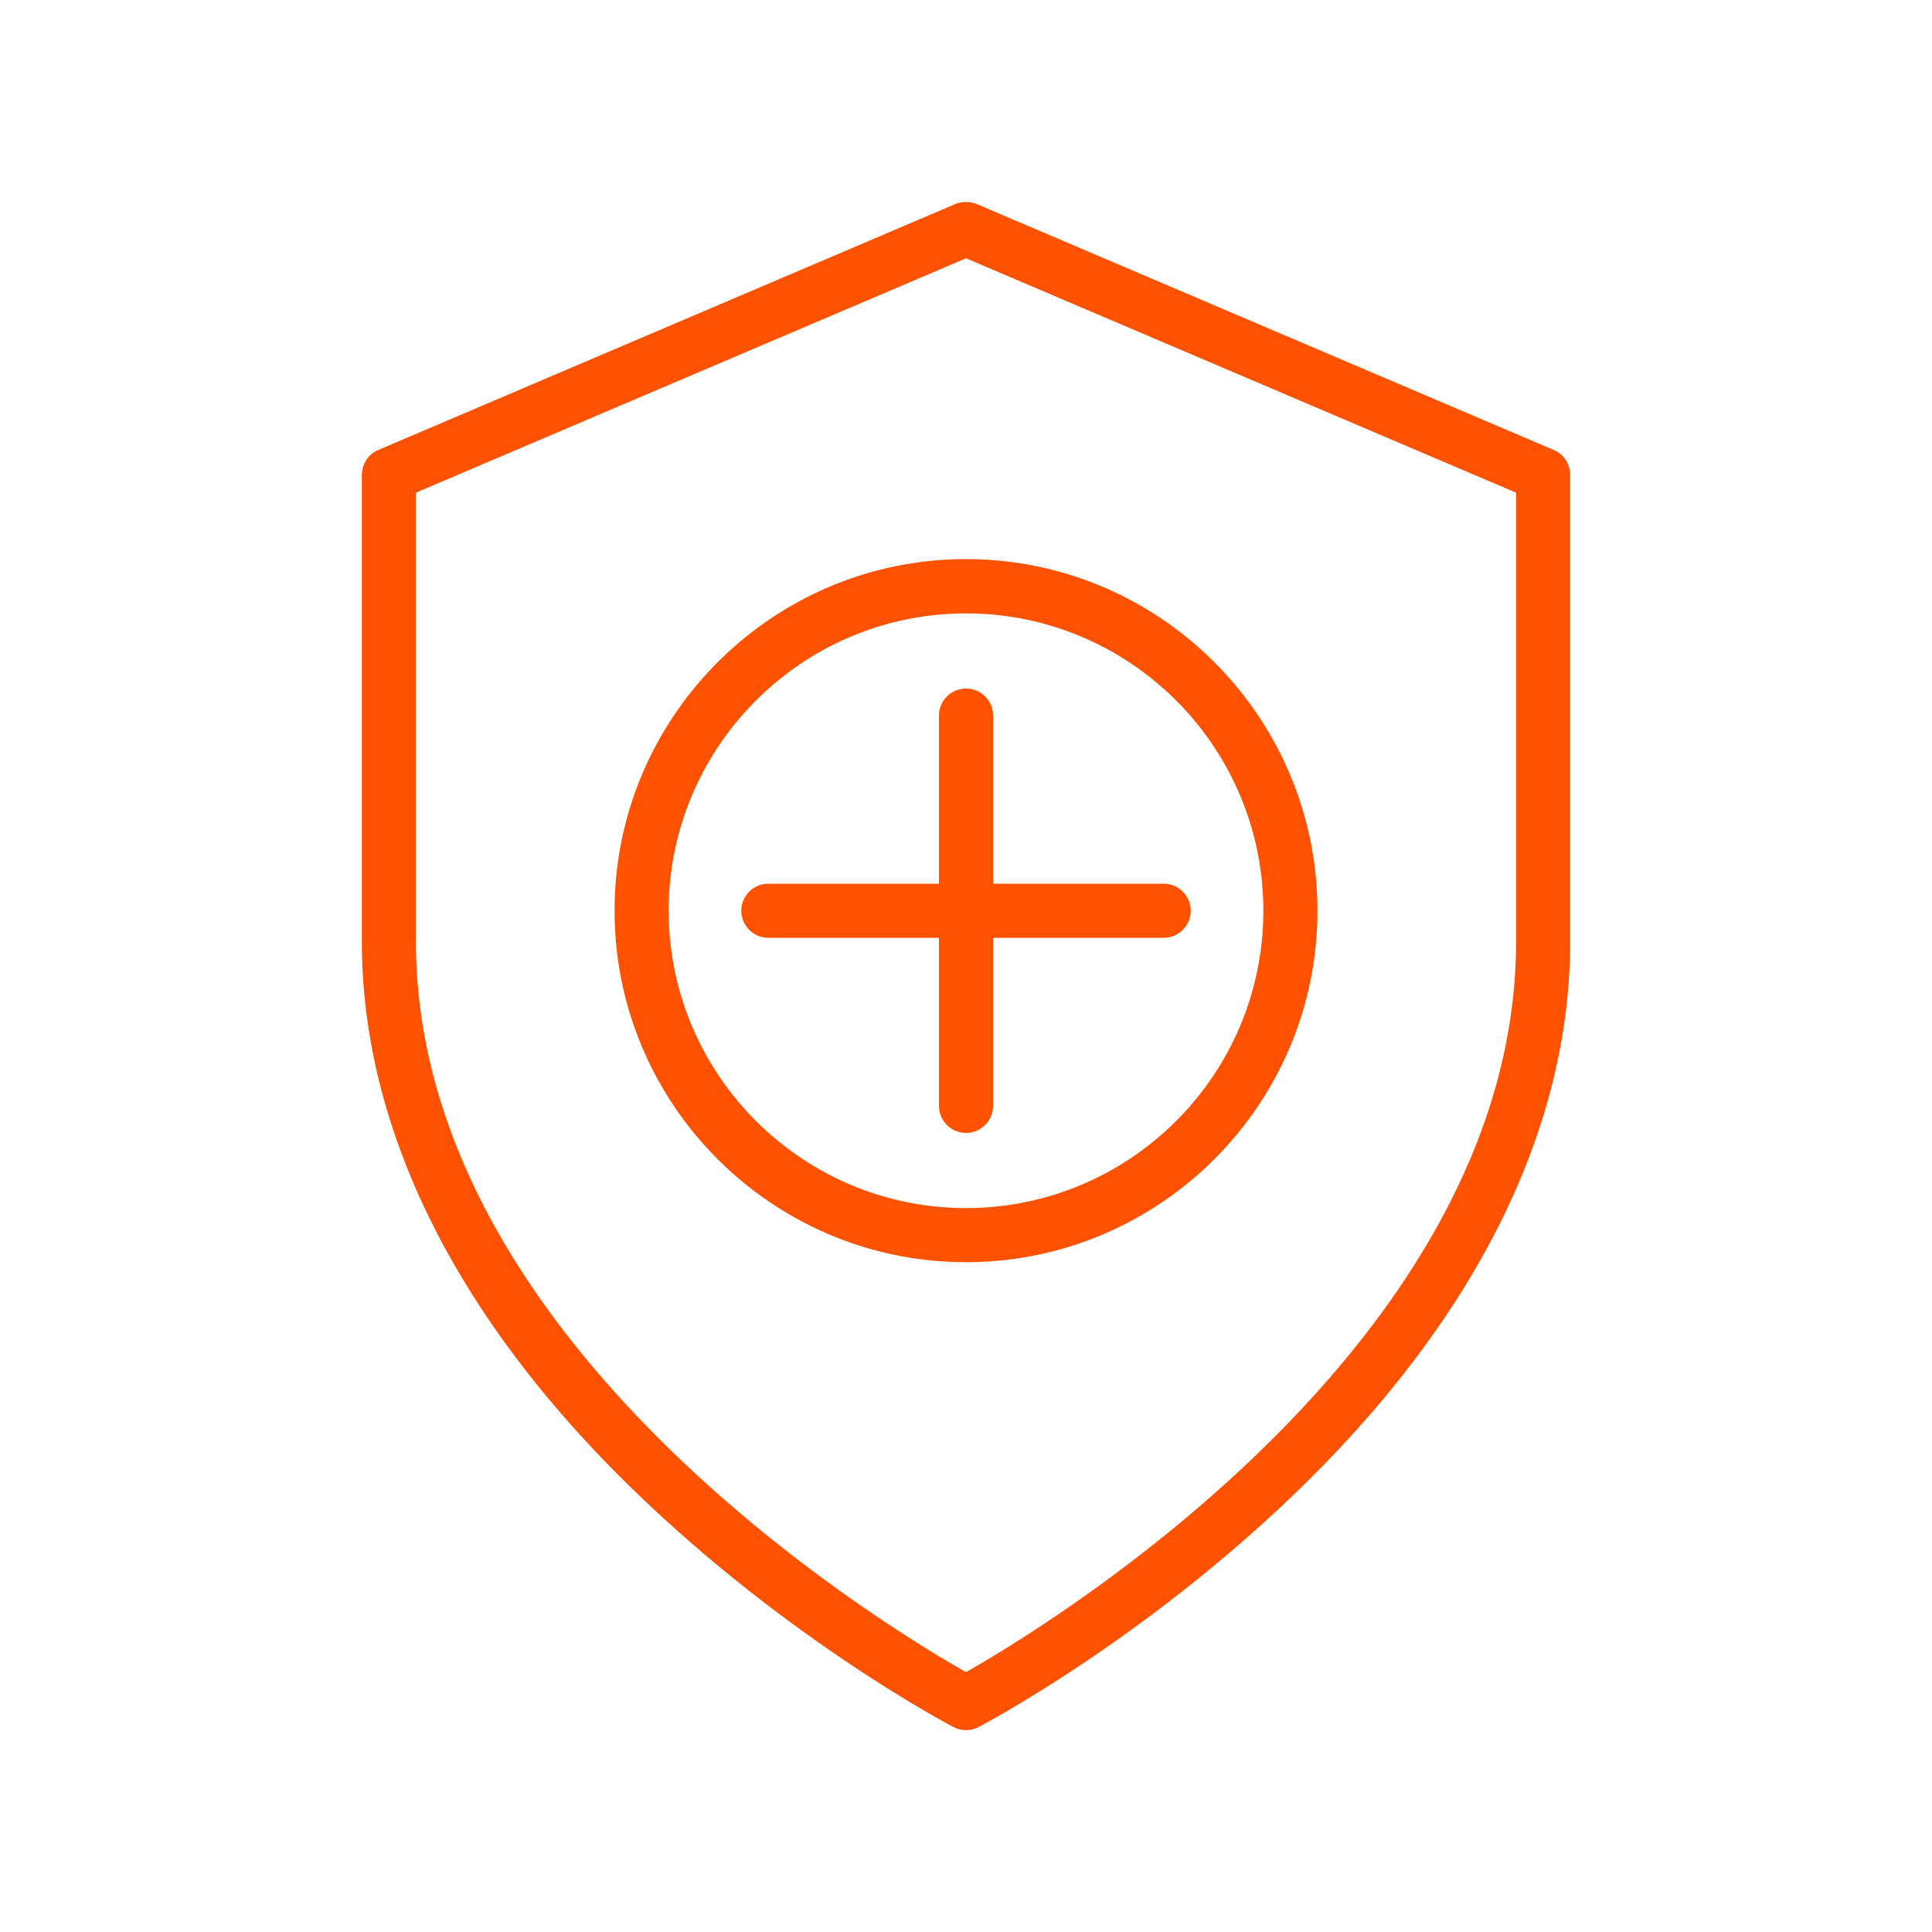
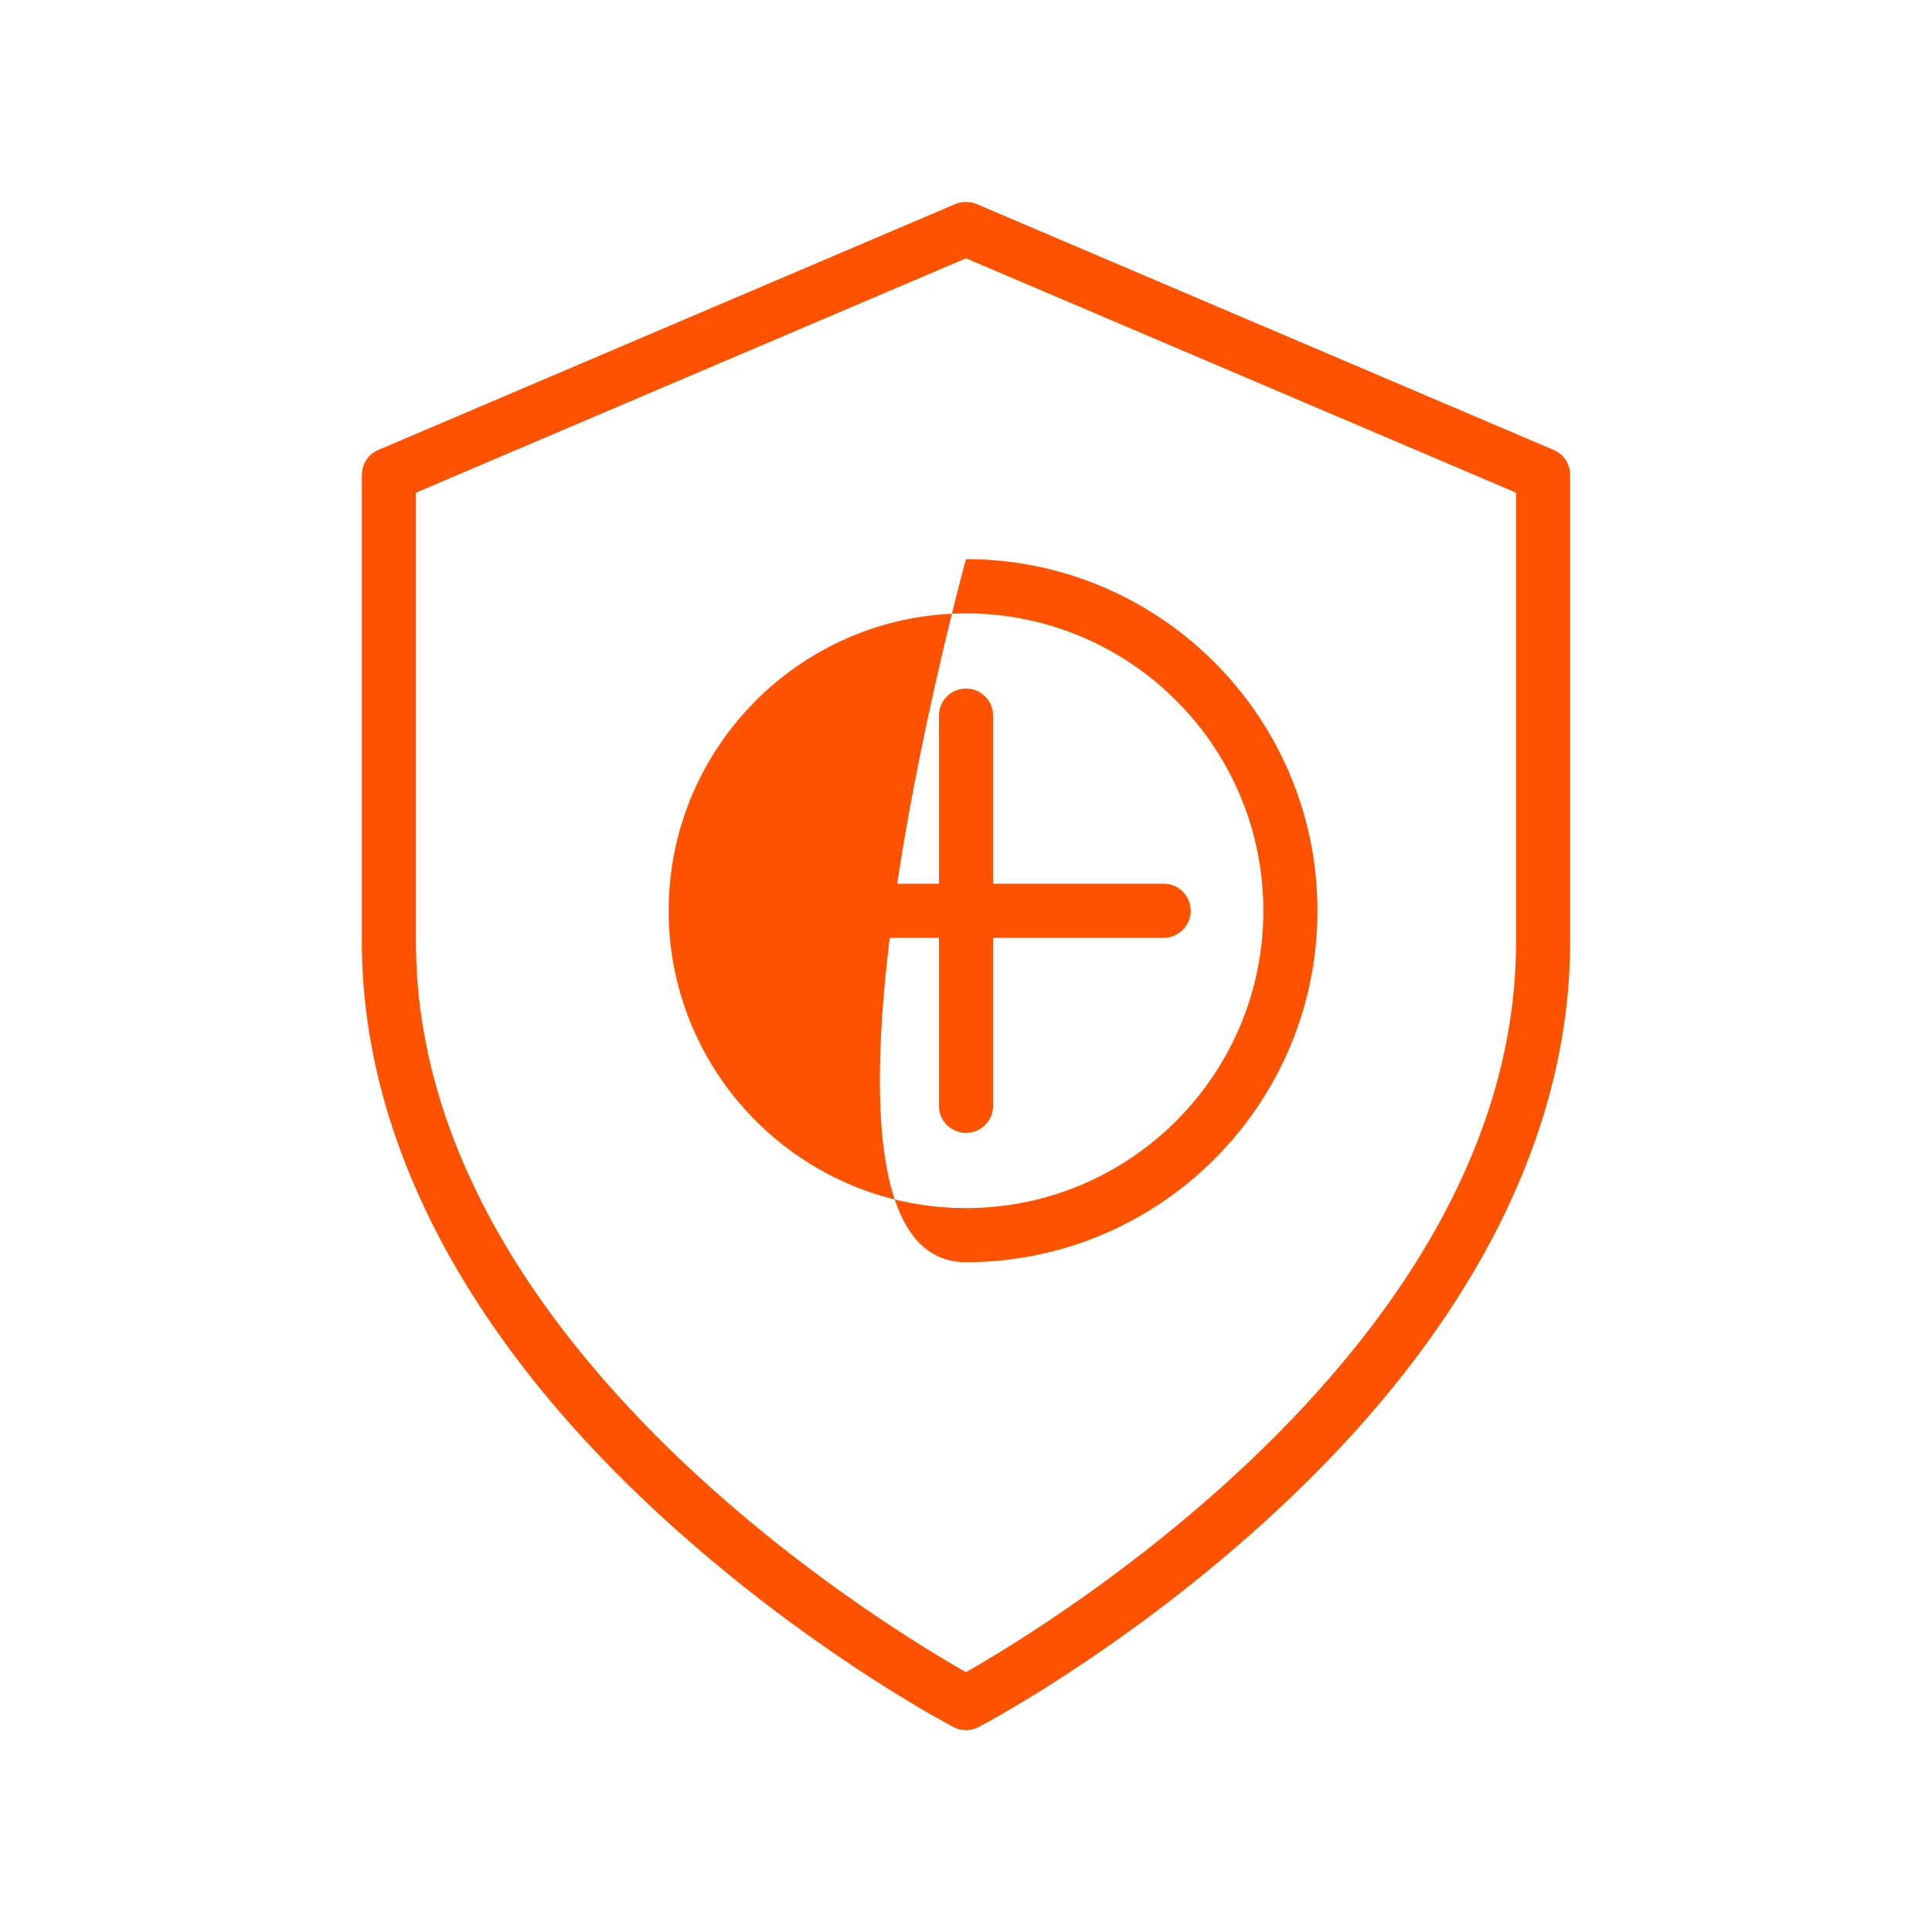
<svg xmlns="http://www.w3.org/2000/svg" width="100" height="100" fill="#ff5200">
-   <path d="M80.42 23.29L50.55 10.56c-.35-.14-.75-.14-1.1 0L19.58 23.29c-.52.22-.85.73-.85 1.29v24.17c0 10.11 5.32 20.36 15.39 29.63 7.51 6.93 14.92 10.85 15.23 11.01a1.36 1.36 0 0 0 .65.16 1.36 1.36 0 0 0 .65-.16c.31-.16 7.72-4.08 15.23-11.01 10.07-9.27 15.39-19.52 15.39-29.63V24.58c0-.56-.33-1.07-.85-1.29zm-1.95 25.46c0 20.7-24.16 35.35-28.47 37.8-4.31-2.44-28.47-17.08-28.47-37.8V25.5L50 13.37 78.47 25.5v23.25zM50 28.94c-10.03 0-18.19 8.17-18.19 18.2S39.97 65.33 50 65.33s18.19-8.16 18.19-18.19-8.16-18.2-18.19-18.2zm0 33.59c-8.49 0-15.39-6.91-15.39-15.39S41.51 31.75 50 31.75s15.39 6.9 15.39 15.39S58.49 62.53 50 62.53zm11.63-15.39c0 .77-.63 1.4-1.4 1.4H51.4v8.7c0 .77-.63 1.4-1.4 1.4s-1.4-.63-1.4-1.4v-8.7h-8.83c-.77 0-1.4-.63-1.4-1.4s.63-1.4 1.4-1.4h8.83v-8.7a1.4 1.4 0 0 1 2.8 0v8.7h8.83a1.4 1.4 0 0 1 1.4 1.4z" />
+   <path d="M80.42 23.29L50.55 10.56c-.35-.14-.75-.14-1.1 0L19.58 23.29c-.52.22-.85.73-.85 1.29v24.17c0 10.11 5.32 20.36 15.39 29.63 7.51 6.93 14.92 10.85 15.23 11.01a1.36 1.36 0 0 0 .65.16 1.36 1.36 0 0 0 .65-.16c.31-.16 7.72-4.08 15.23-11.01 10.07-9.27 15.39-19.52 15.39-29.63V24.58c0-.56-.33-1.07-.85-1.29zm-1.95 25.46c0 20.7-24.16 35.35-28.47 37.8-4.31-2.44-28.47-17.08-28.47-37.8V25.5L50 13.37 78.47 25.5v23.25zM50 28.94S39.97 65.33 50 65.33s18.19-8.16 18.19-18.19-8.16-18.2-18.19-18.2zm0 33.59c-8.49 0-15.39-6.91-15.39-15.39S41.51 31.75 50 31.75s15.39 6.9 15.39 15.39S58.49 62.53 50 62.53zm11.63-15.39c0 .77-.63 1.4-1.4 1.4H51.4v8.7c0 .77-.63 1.4-1.4 1.4s-1.4-.63-1.4-1.4v-8.7h-8.83c-.77 0-1.4-.63-1.4-1.4s.63-1.4 1.4-1.4h8.83v-8.7a1.4 1.4 0 0 1 2.8 0v8.7h8.83a1.4 1.4 0 0 1 1.4 1.4z" />
</svg>